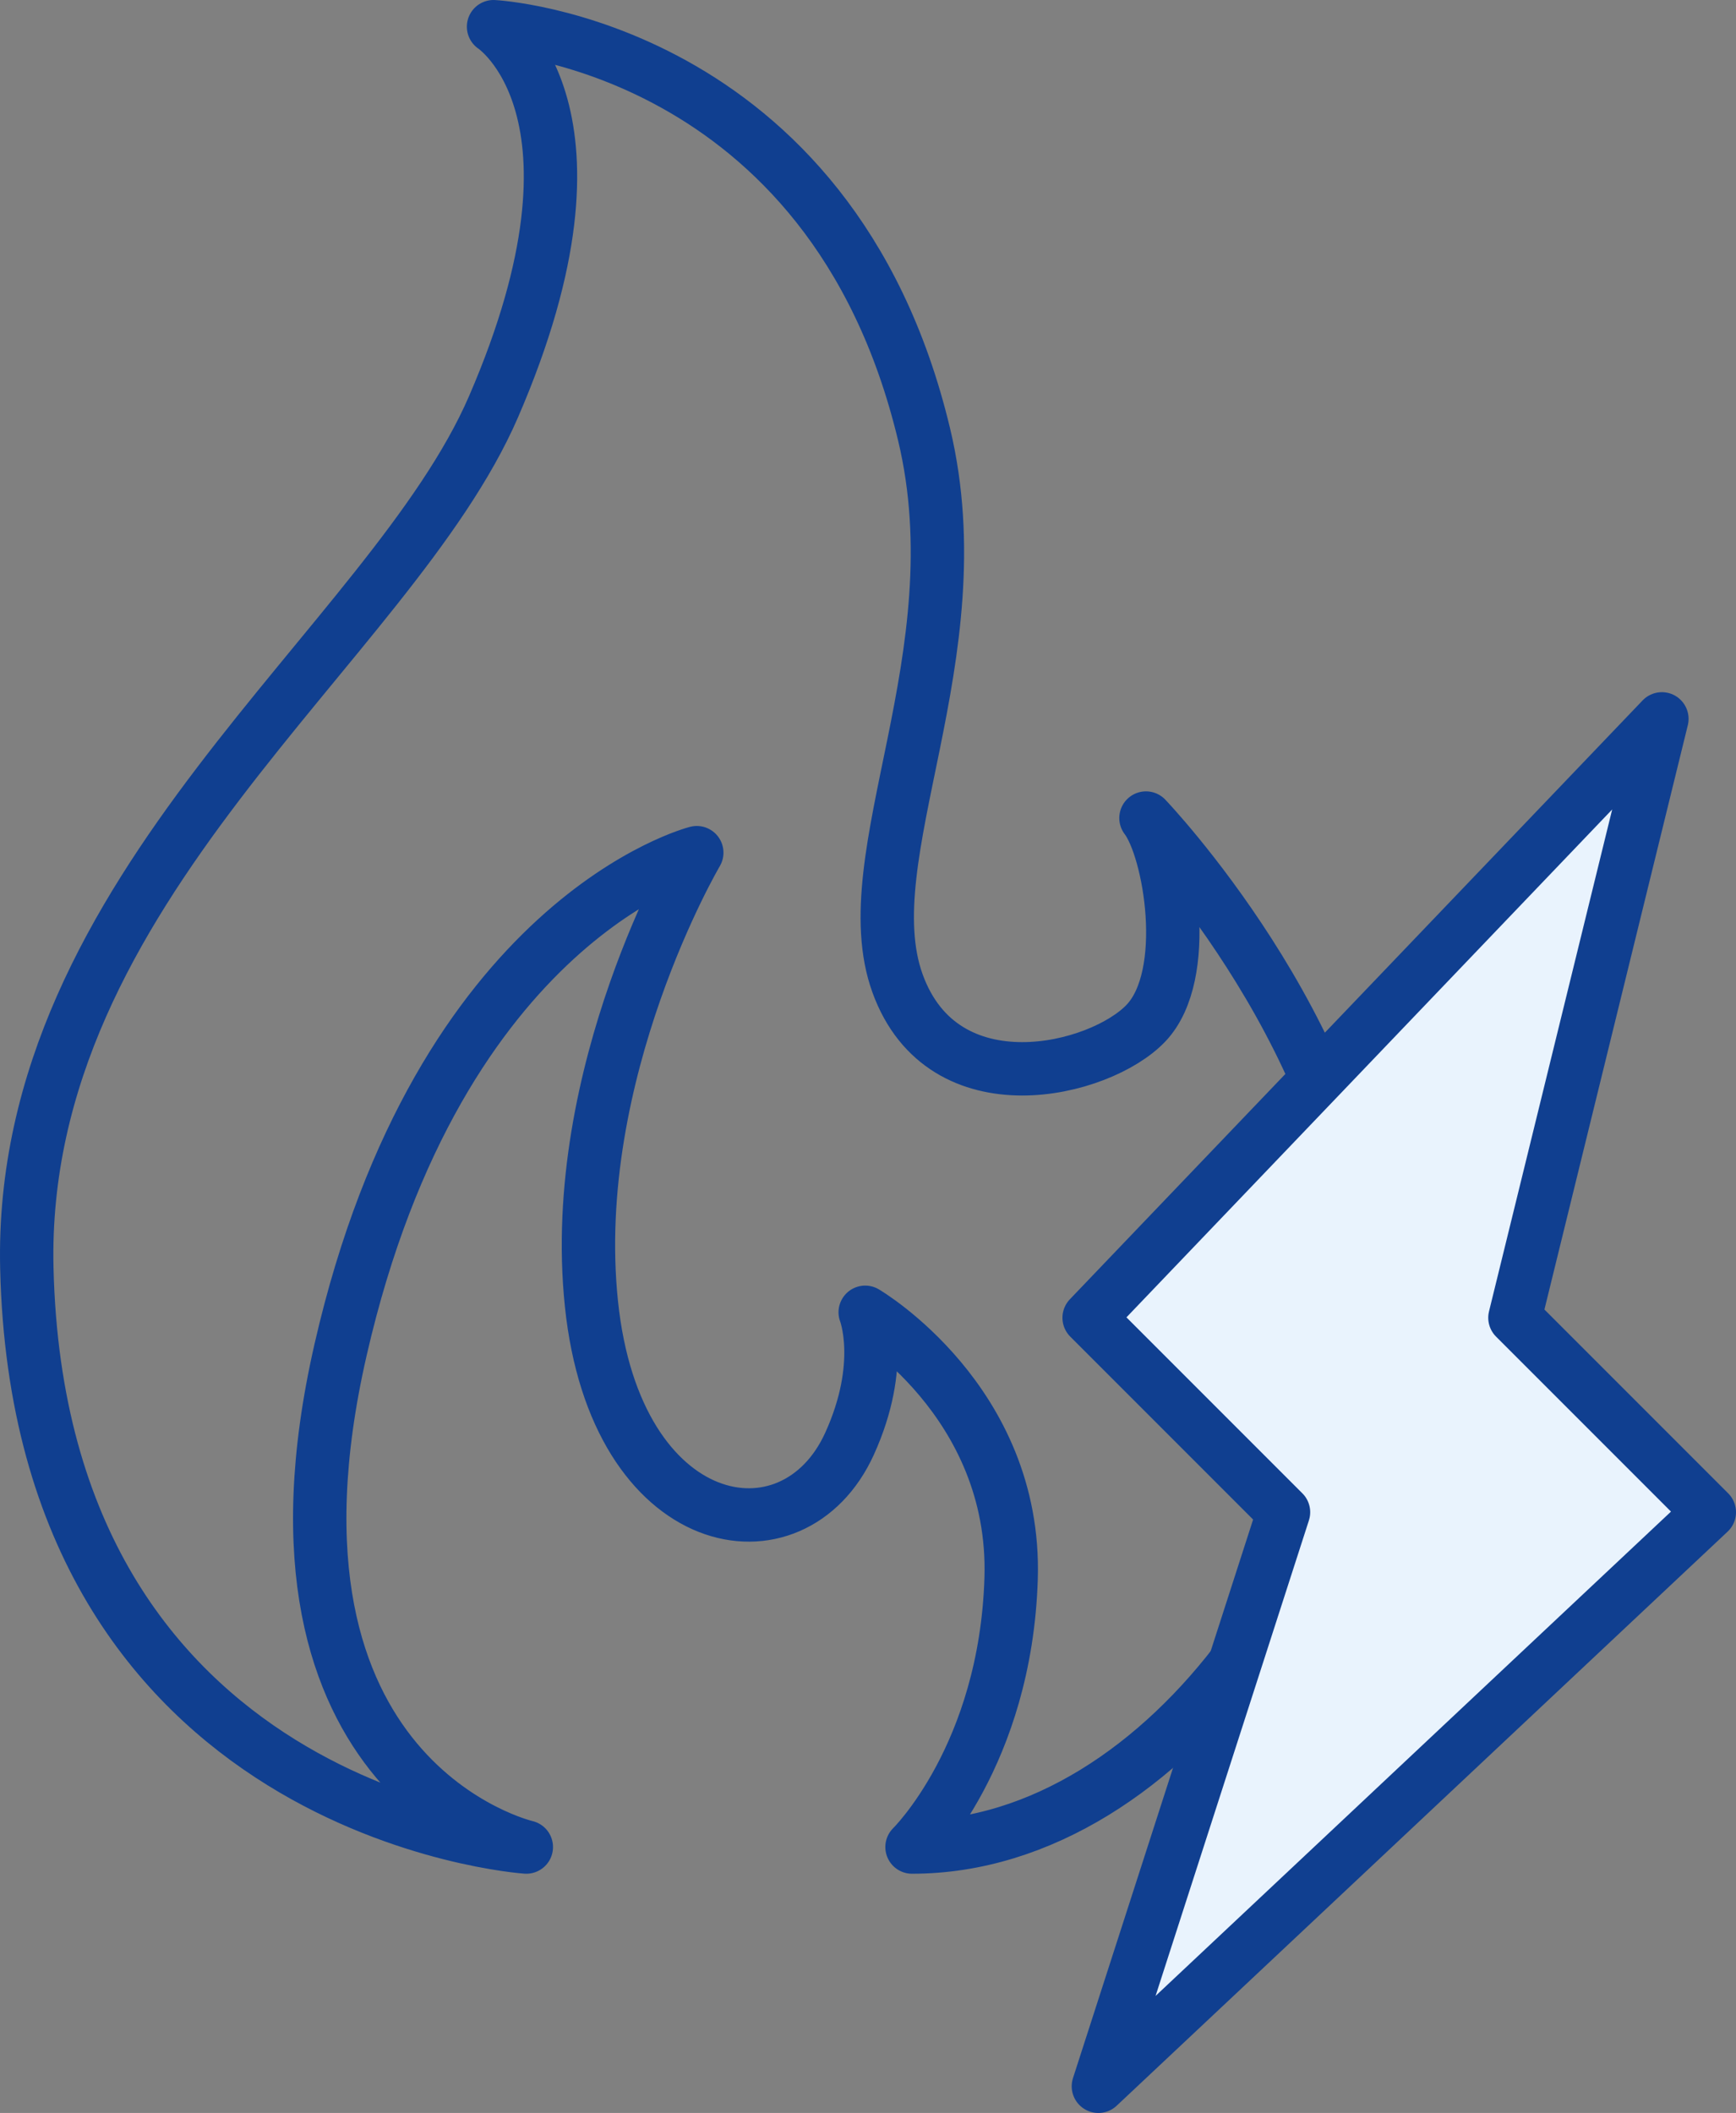
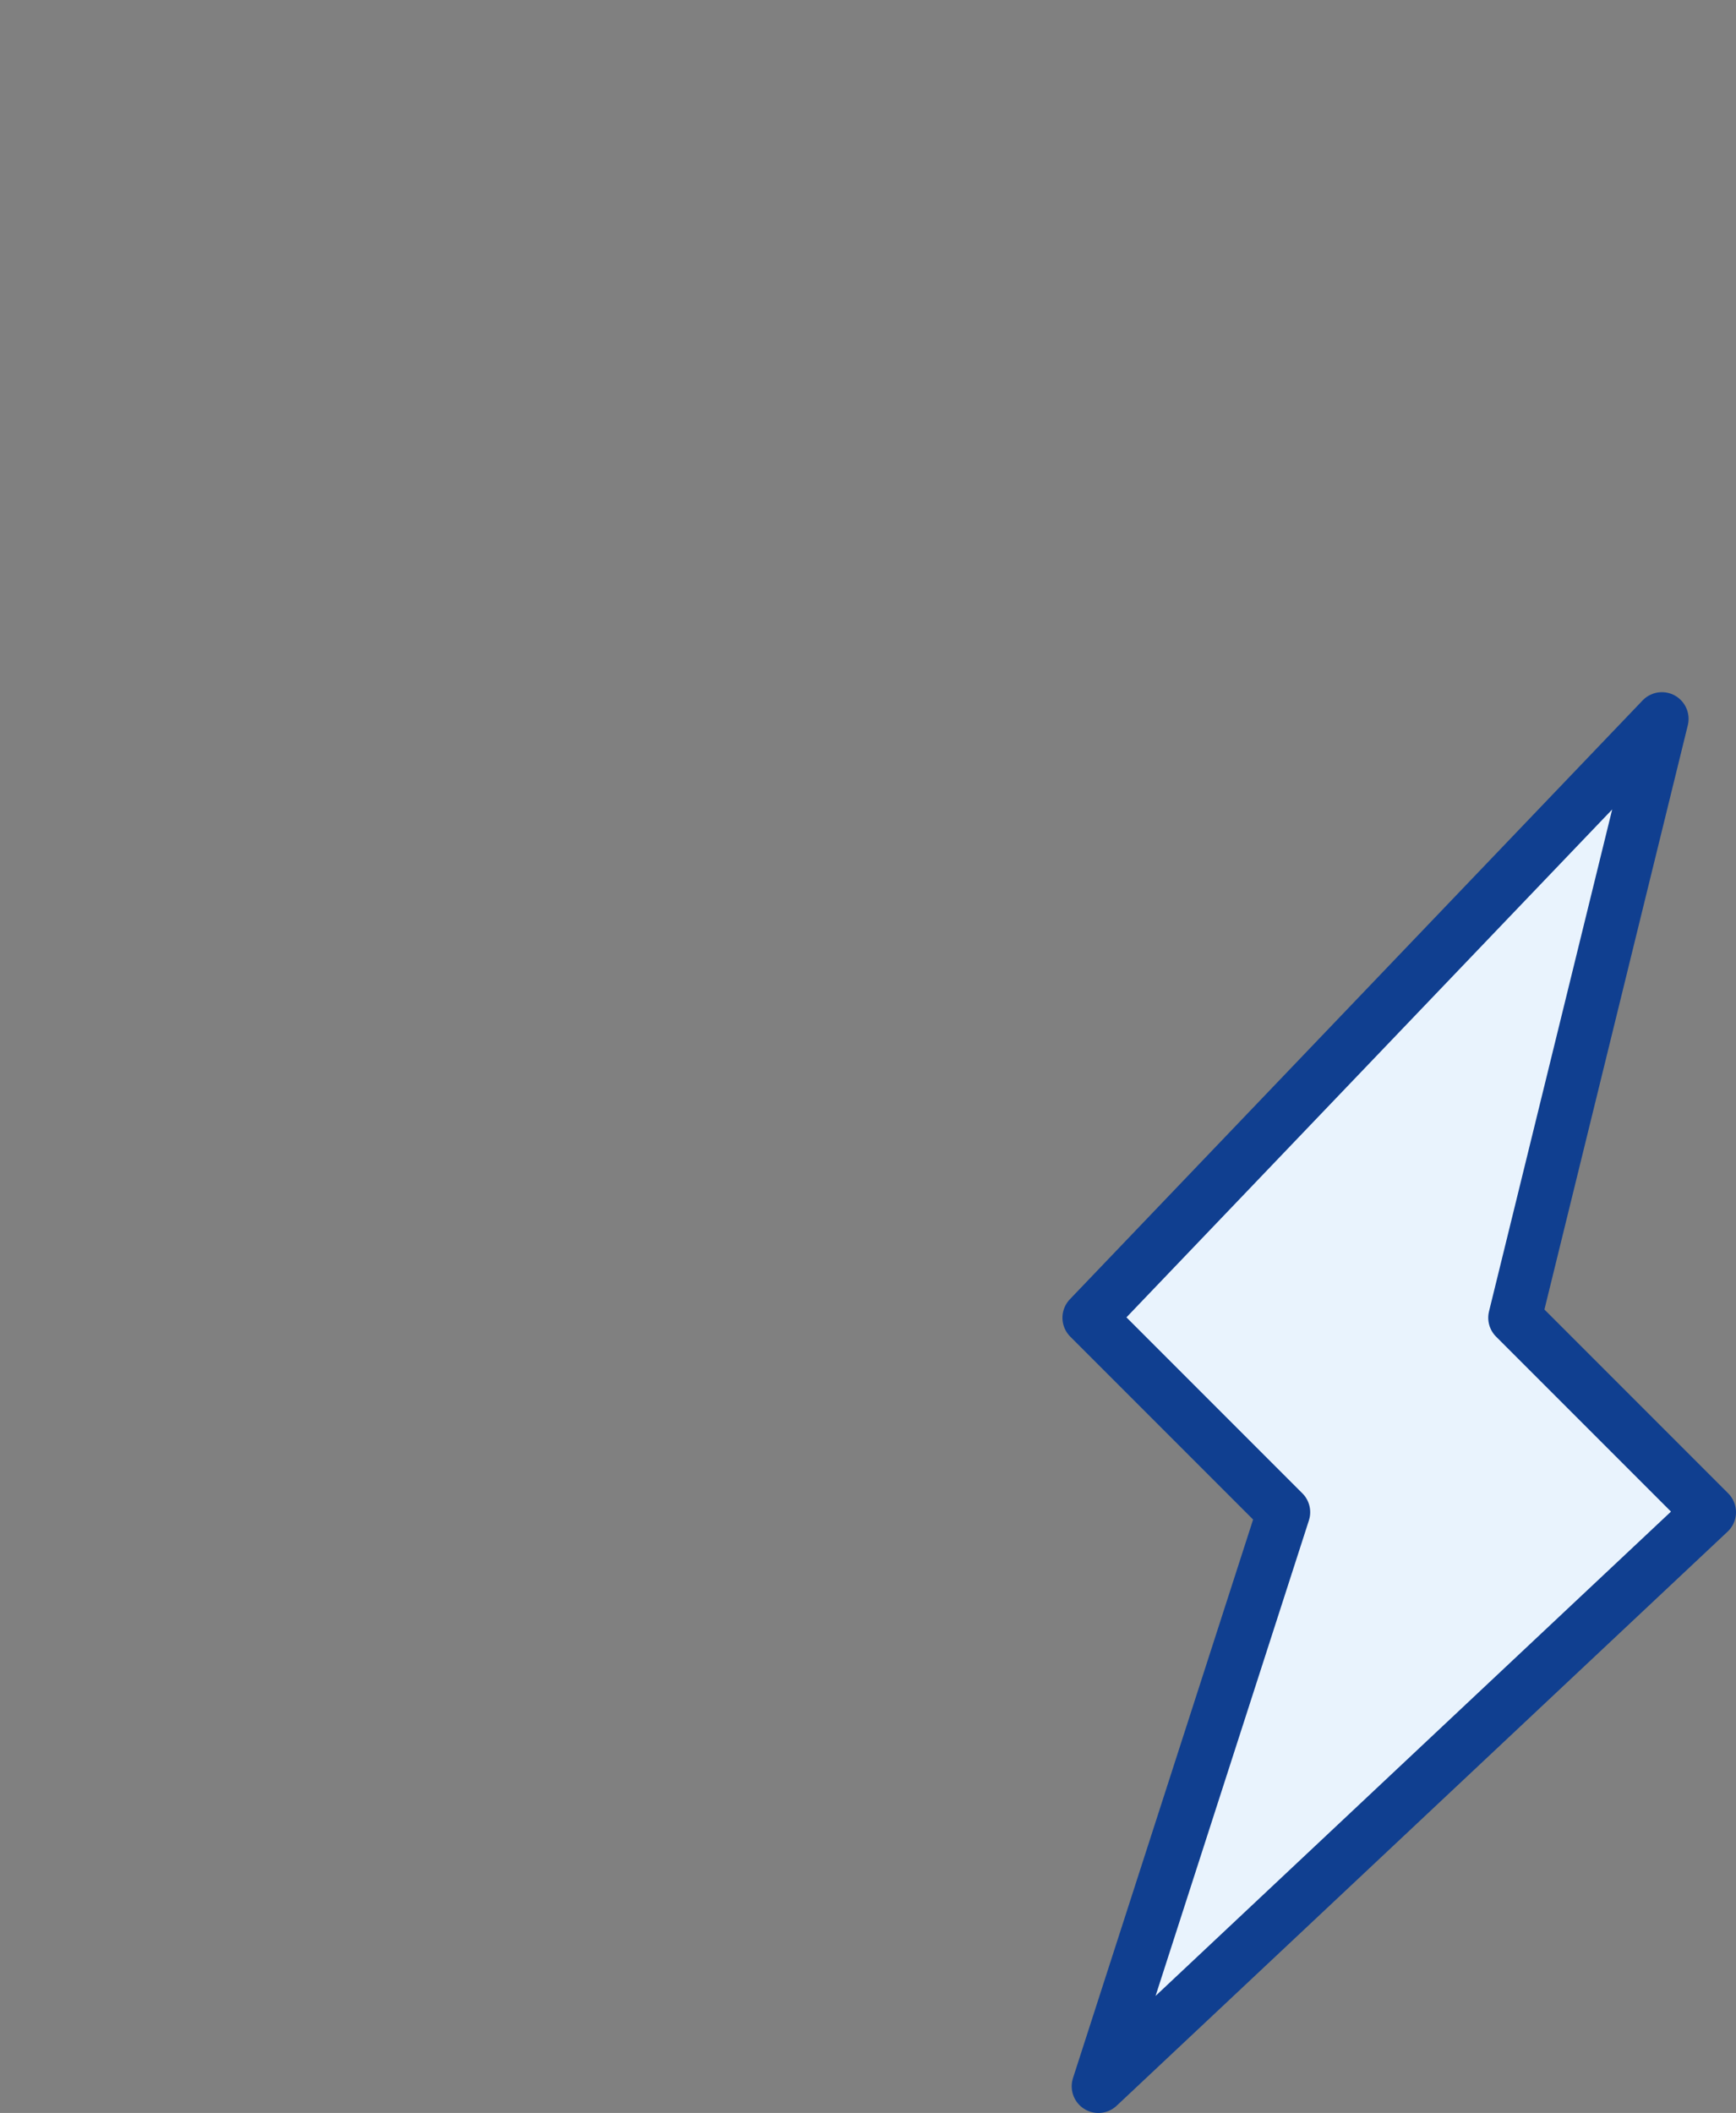
<svg xmlns="http://www.w3.org/2000/svg" id="_レイヤー_2" data-name="レイヤー 2" width="162.637" height="197.894" viewBox="0 0 162.637 197.894">
  <rect x="0" y="0" width="162.637" height="197.894" fill="#808080" stroke="none" />
  <g id="design">
    <g>
-       <path d="M85.442,172.988c24.178,0,44.308-30.313,42.5-54.49-1.652-22.101-20.582-41.882-20.582-41.882,2.26,2.937,4.293,14.687,0,19.207-4.293,4.519-18.981,8.135-23.274-3.722-4.293-11.856,7.457-30.624,2.486-51.413C77.827,4.119,46.238,2.5,46.238,2.5c0,0,12.001,7.853,0,35.589C36.598,60.369,1.687,83.078,2.514,118.757c1.187,51.166,46.794,54.231,46.794,54.231,0,0-26.663-6.135-17.399-46.582,9.264-40.447,33.369-46.548,33.369-46.548,0,0-12.128,20.562-9.869,42.255,2.26,21.692,18.908,24.699,24.178,13.106,3.389-7.457,1.469-12.315,1.469-12.315,0,0,14.179,8.304,13.671,24.912-.508,16.608-9.284,25.172-9.284,25.172Z" style="fill: none; stroke: #103f90; stroke-linecap: round; stroke-linejoin: round; stroke-width: 5px;" />
      <polygon points="102.902 195.394 160.137 141.628 141.926 123.417 155.694 67.327 102.035 123.417 120.246 141.628 102.902 195.394" style="fill: #e9f3fd; stroke: #103f90; stroke-linecap: round; stroke-linejoin: round; stroke-width: 5px;" />
    </g>
  </g>
</svg>